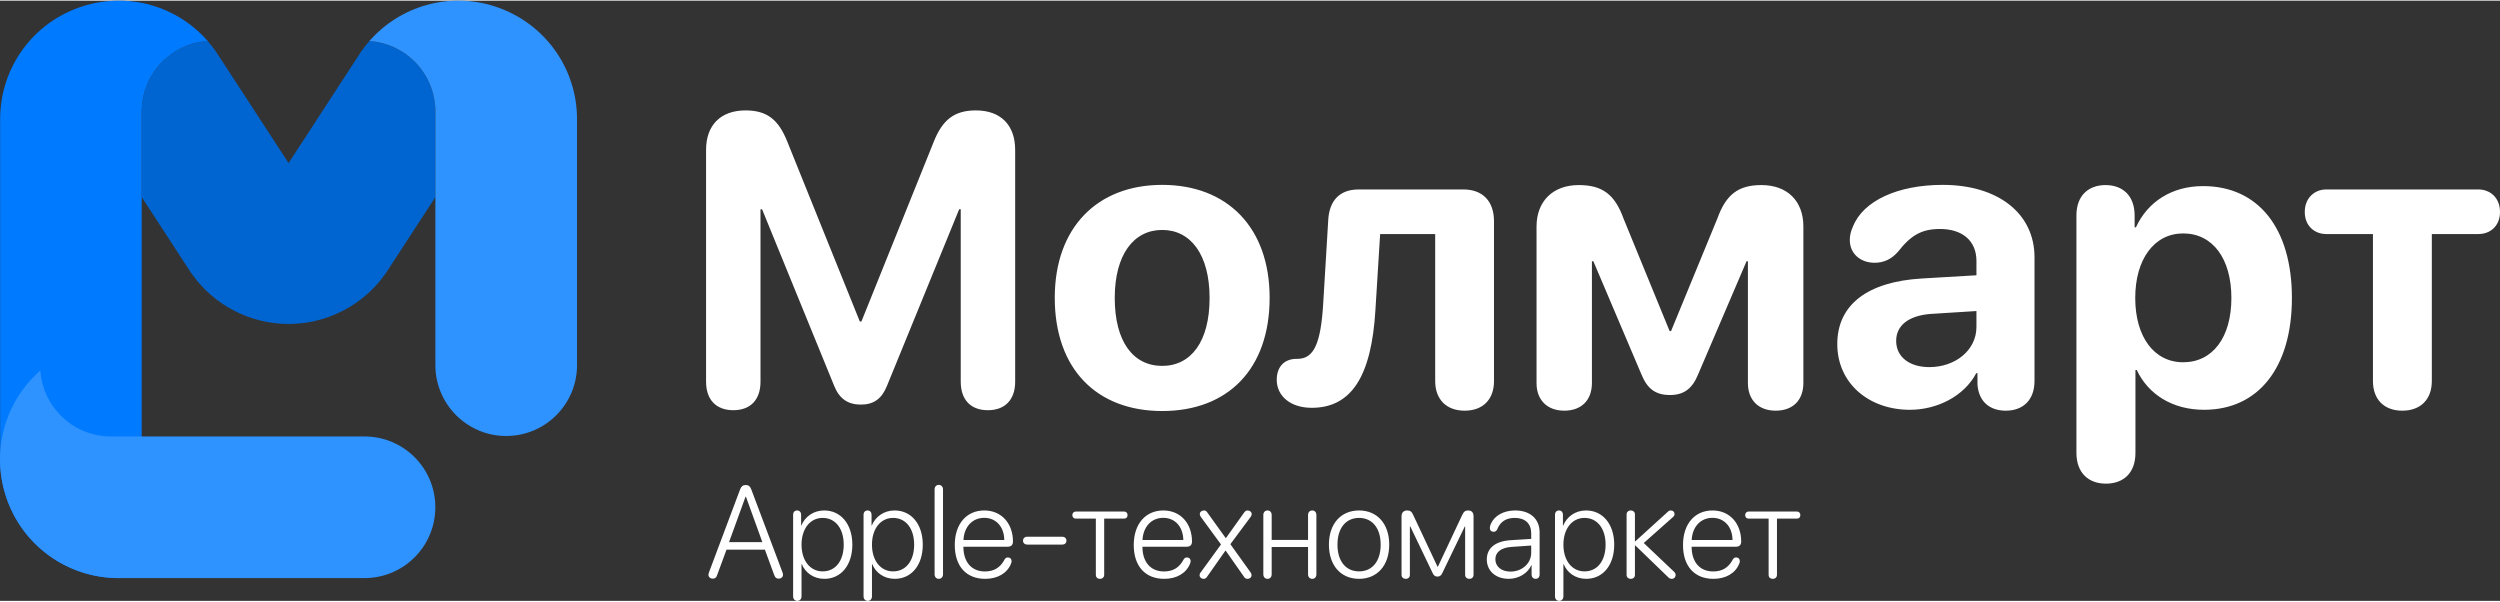
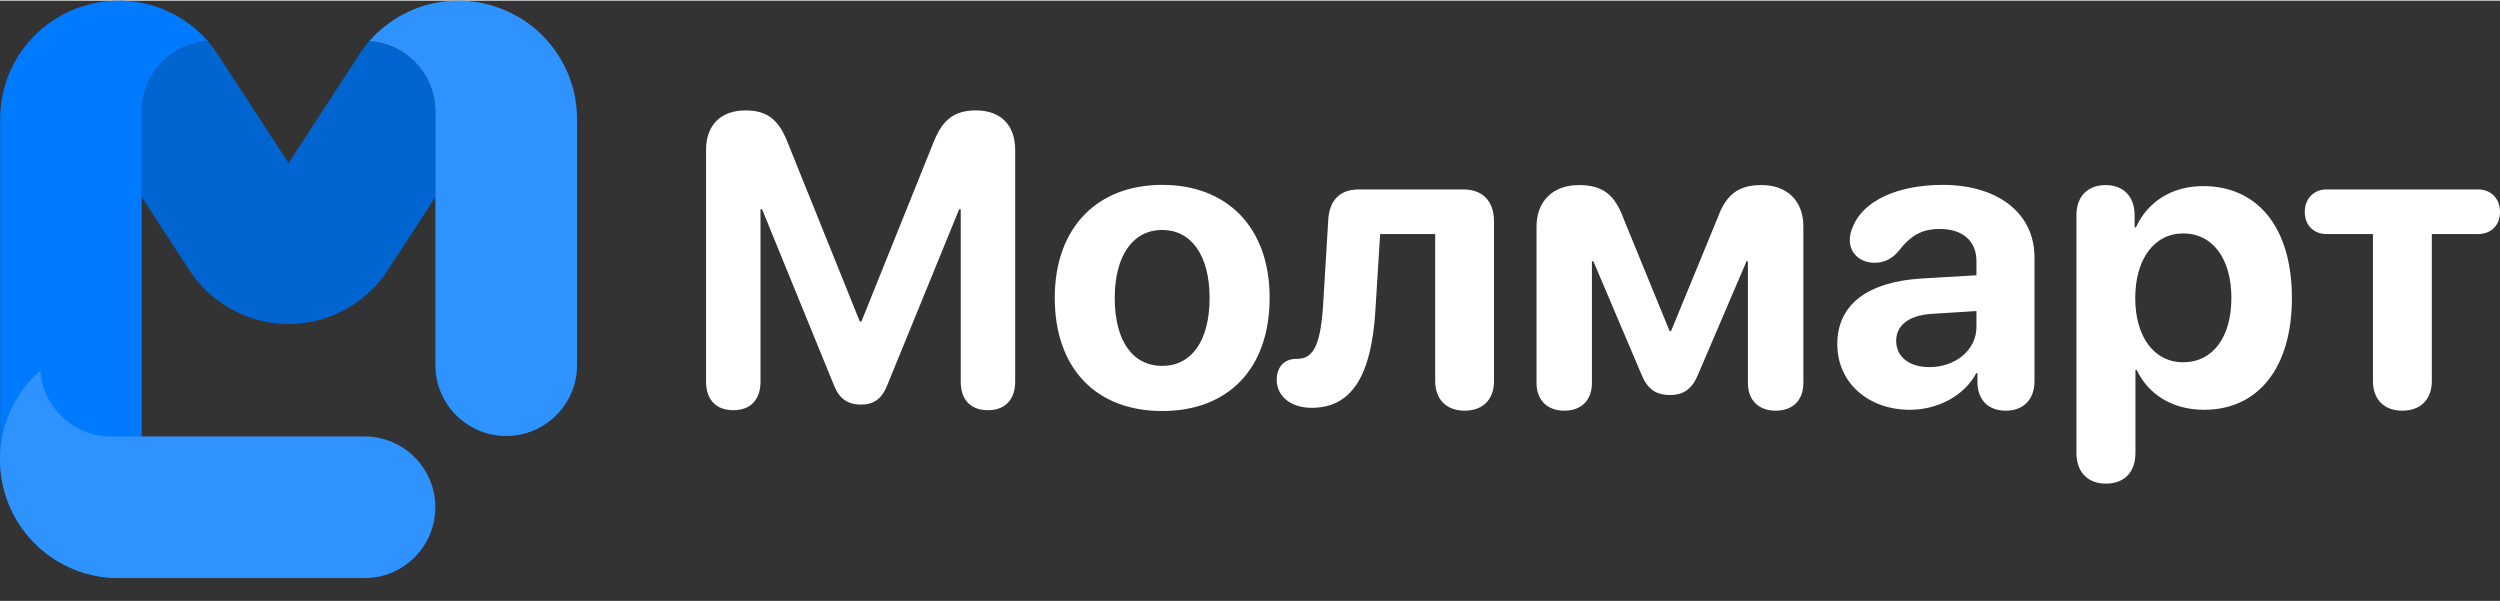
<svg xmlns="http://www.w3.org/2000/svg" xml:space="preserve" width="665px" height="160px" version="1.1" style="shape-rendering:geometricPrecision; text-rendering:geometricPrecision; image-rendering:optimizeQuality; fill-rule:evenodd; clip-rule:evenodd" viewBox="0 0 365.58 87.77">
  <rect x="0" y="0" width="365.58" height="87.77" fill="#333333" stroke="none" />
  <defs>
    <style type="text/css">
   
    .fil0 {fill:white;fill-rule:nonzero}
    .fil1 {fill:#0065D1;fill-rule:nonzero}
    .fil3 {fill:#007AFF;fill-rule:nonzero}
    .fil2 {fill:#2E93FF;fill-rule:nonzero}
   
  </style>
  </defs>
  <g id="Слой_x0020_1">
    <path class="fil0" d="M107.24 59.89c2.51,0 3.97,-1.54 3.97,-4.17l0 -25.21 0.23 0 10.56 25.86c0.75,1.84 1.99,2.7 3.88,2.7 1.87,0 3.05,-0.83 3.82,-2.73l10.56 -25.83 0.23 0 0 25.21c0,2.63 1.45,4.17 3.97,4.17 2.51,0 3.99,-1.54 3.99,-4.17l0 -33.9c0,-3.64 -2.13,-5.77 -5.74,-5.77 -3.13,0 -4.88,1.33 -6.18,4.62l-10.56 26.24 -0.24 0 -10.58 -26.24c-1.31,-3.32 -3.02,-4.62 -6.13,-4.62 -3.64,0 -5.77,2.16 -5.77,5.77l0 33.9c0,2.63 1.47,4.17 3.99,4.17zm62.71 0.12c9.59,0 15.71,-6.12 15.71,-16.56 0,-10.3 -6.21,-16.51 -15.71,-16.51 -9.49,0 -15.71,6.24 -15.71,16.51 0,10.41 6.13,16.56 15.71,16.56zm0 -6.6c-4.26,0 -6.94,-3.57 -6.94,-9.93 0,-6.3 2.74,-9.95 6.94,-9.95 4.2,0 6.93,3.65 6.93,9.95 0,6.36 -2.7,9.93 -6.93,9.93zm21.86 6.13c5.78,0 8.74,-4.56 9.32,-14.3l0.69 -11.11 8.05 0 0 21.5c0,2.69 1.65,4.33 4.31,4.33 2.67,0 4.29,-1.64 4.29,-4.33l0 -23.37c0,-2.93 -1.66,-4.65 -4.46,-4.65l-15.33 0c-2.81,0 -4.35,1.66 -4.46,4.65l-0.72 11.95c-0.35,5.98 -1.38,8.14 -3.73,8.17l-0.17 0c-1.81,0 -2.9,1.18 -2.9,3.07 0,2.34 1.98,4.09 5.11,4.09zm36.93 0.42c2.51,0 4.05,-1.52 4.05,-4.06l0 -17.79 0.21 0 7.04 16.57c0.86,2.1 2.07,2.99 4.17,2.99 2.07,0 3.28,-0.98 4.11,-3.02l7.08 -16.54 0.2 0 0 17.82c0,2.48 1.56,4.03 4.06,4.03 2.51,0 4.05,-1.52 4.05,-4.06l0 -22.89c0,-3.71 -2.35,-6.04 -6.13,-6.04 -3.37,0 -5.17,1.36 -6.44,4.87l-6.78 16.48 -0.21 0 -6.75 -16.48c-1.27,-3.51 -3.1,-4.87 -6.53,-4.87 -3.79,0 -6.18,2.36 -6.18,6.07l0 22.89c0,2.48 1.57,4.03 4.05,4.03zm50.55 -0.13c3.97,0 7.92,-1.98 9.7,-5.35l0.18 0 0 1.63c0.17,2.54 1.81,3.85 4.14,3.85 2.46,0 4.2,-1.49 4.2,-4.36l0 -18.07c0,-6.39 -5.29,-10.59 -13.43,-10.59 -6.56,0 -11.65,2.33 -13.13,6.12 -0.3,0.65 -0.45,1.27 -0.45,1.95 0,1.95 1.52,3.32 3.62,3.32 1.38,0 2.48,-0.54 3.42,-1.6 1.93,-2.48 3.52,-3.34 6.16,-3.34 3.25,0 5.32,1.72 5.32,4.67l0 2.1 -7.99 0.47c-7.92,0.47 -12.36,3.82 -12.36,9.59 0,5.71 4.59,9.61 10.62,9.61zm2.84 -6.24c-2.9,0 -4.85,-1.48 -4.85,-3.84 0,-2.26 1.84,-3.7 5.06,-3.94l6.68 -0.42 0 2.32c0,3.42 -3.1,5.88 -6.89,5.88zm25.82 17.04c2.55,0 4.32,-1.54 4.32,-4.5l0 -12.12 0.19 0c1.68,3.57 5.23,5.82 9.84,5.82 7.93,0 12.85,-6.16 12.85,-16.35 0,-10.24 -4.95,-16.36 -12.99,-16.36 -4.58,0 -8.11,2.3 -9.82,6.03l-0.19 0 0 -1.72c0,-2.93 -1.76,-4.46 -4.26,-4.46 -2.48,0 -4.25,1.53 -4.25,4.43l0 34.73c0,2.96 1.8,4.5 4.31,4.5zm11.3 -17.75c-4.22,0 -7.01,-3.67 -7.01,-9.4 0,-5.69 2.79,-9.44 7.01,-9.44 4.32,0 7.05,3.69 7.05,9.44 0,5.76 -2.73,9.4 -7.05,9.4zm32.04 7.08c2.67,0 4.32,-1.64 4.32,-4.33l0 -21.5 6.81 0c1.75,0 3.16,-1.19 3.16,-3.23 0,-2.04 -1.41,-3.29 -3.16,-3.29l-22.25 0c-1.71,0 -3.14,1.25 -3.14,3.29 0,2.04 1.43,3.23 3.14,3.23l6.83 0 0 21.5c0,2.69 1.64,4.33 4.29,4.33z" />
    <path class="fil1" d="M63.67 16.23l0 12.49 -7.13 10.95c-0.08,0.13 -0.17,0.26 -0.26,0.38 -3.25,4.53 -8.52,7.23 -14.08,7.23 -5.57,0 -10.84,-2.7 -14.08,-7.23 -0.1,-0.12 -0.18,-0.25 -0.27,-0.38l-7.13 -10.95 0 -12.49c0,-5.48 4.26,-9.96 9.65,-10.33 0.37,0.43 0.72,0.87 1.06,1.34 0.09,0.12 0.18,0.25 0.26,0.38l10.51 16.13 10.5 -16.13c0.09,-0.13 0.17,-0.26 0.26,-0.38 0.34,-0.47 0.69,-0.91 1.06,-1.34 2.58,0.17 4.9,1.29 6.62,3.01 1.87,1.88 3.03,4.46 3.03,7.32z" />
    <path class="fil2" d="M84.38 17.34l0 35.97c0,5.71 -4.64,10.35 -10.36,10.35 -5.71,0 -10.35,-4.64 -10.35,-10.35l0 -37.08c0,-2.86 -1.16,-5.44 -3.03,-7.32 -1.72,-1.72 -4.04,-2.84 -6.62,-3.01 4.53,-5.16 11.69,-7.2 18.33,-5.06 7.19,2.32 12.03,8.94 12.03,16.5z" />
    <path class="fil3" d="M0.02 67.1l0 -18.81 0 -17.16 0 -13.79c0,-7.56 4.83,-14.19 12.02,-16.5 6.65,-2.14 13.81,-0.1 18.33,5.06 -5.39,0.37 -9.65,4.85 -9.65,10.33l0 14.89 0 0.01 0 37.08c0,2.86 1.16,5.44 3.04,7.32 1.71,1.71 4.03,2.83 6.61,3 -4.52,5.17 -11.68,7.2 -18.33,5.07 -7.19,-2.32 -12.02,-8.95 -12.02,-16.5z" />
    <path class="fil2" d="M17.34 84.44l35.97 0c5.71,0 10.35,-4.64 10.35,-10.36 0,-5.72 -4.64,-10.35 -10.35,-10.35l-37.08 0c-2.86,0 -5.44,-1.16 -7.32,-3.03 -1.72,-1.72 -2.84,-4.04 -3.01,-6.62 -5.16,4.53 -7.2,11.68 -5.06,18.33 2.31,7.19 8.94,12.03 16.5,12.03z" />
-     <path class="fil0" d="M104.24 84.52c0.32,0 0.5,-0.14 0.62,-0.49l1.38 -3.75 5.61 0 1.38 3.75c0.13,0.34 0.31,0.49 0.63,0.49 0.37,0 0.64,-0.23 0.64,-0.56 0,-0.1 -0.02,-0.21 -0.08,-0.37l-4.57 -12.15c-0.16,-0.42 -0.4,-0.61 -0.79,-0.61 -0.41,0 -0.66,0.2 -0.82,0.61l-4.56 12.15c-0.06,0.17 -0.08,0.28 -0.08,0.37 0,0.33 0.27,0.56 0.64,0.56zm2.37 -5.34l2.41 -6.64 0.06 0 2.4 6.64 -4.87 0zm63.65 5.37c1.81,0 3.21,-0.83 3.76,-2.21 0.05,-0.14 0.09,-0.27 0.09,-0.38 0,-0.33 -0.22,-0.54 -0.55,-0.54 -0.2,0 -0.34,0.09 -0.46,0.27 -0.63,1.21 -1.55,1.78 -2.89,1.78 -1.93,0 -3.15,-1.35 -3.15,-3.62l6.52 0c0.46,0 0.73,-0.28 0.73,-0.74 0,-2.7 -1.71,-4.56 -4.19,-4.56 -2.61,0 -4.33,1.98 -4.33,5.05 0,3.11 1.69,4.95 4.47,4.95zm-3.19 -5.68c0.1,-1.95 1.31,-3.24 3.04,-3.24 1.72,0 2.9,1.3 2.93,3.24l-5.97 0zm8.93 5.68c0.21,0 0.36,-0.09 0.48,-0.26l2.72 -3.87 0.03 0 2.72 3.88c0.11,0.17 0.28,0.25 0.47,0.25 0.35,0 0.6,-0.23 0.6,-0.54 0,-0.12 -0.04,-0.24 -0.13,-0.38l-2.97 -4.15 2.98 -4.01c0.09,-0.13 0.14,-0.26 0.14,-0.39 0,-0.3 -0.27,-0.53 -0.62,-0.53 -0.2,0 -0.34,0.1 -0.49,0.31l-2.66 3.73 -0.03 0 -2.7 -3.76c-0.14,-0.2 -0.27,-0.28 -0.48,-0.28 -0.35,0 -0.61,0.23 -0.61,0.53 0,0.14 0.05,0.27 0.14,0.4l2.96 4.04 -3 4.13c-0.1,0.12 -0.13,0.25 -0.13,0.37 0,0.3 0.25,0.53 0.58,0.53zm9.36 0c0.36,0 0.6,-0.27 0.6,-0.66l0 -4 5.32 0 0 4c0,0.39 0.25,0.66 0.62,0.66 0.36,0 0.6,-0.27 0.6,-0.66l0 -8.68c0,-0.39 -0.24,-0.66 -0.6,-0.66 -0.37,0 -0.62,0.27 -0.62,0.66l0 3.65 -5.32 0 0 -3.65c0,-0.39 -0.24,-0.66 -0.6,-0.66 -0.37,0 -0.62,0.27 -0.62,0.66l0 8.68c0,0.39 0.25,0.66 0.62,0.66zm13.38 0c2.64,0 4.41,-1.94 4.41,-5 0,-3.06 -1.77,-5 -4.41,-5 -2.65,0 -4.41,1.94 -4.41,5 0,3.06 1.76,5 4.41,5zm0 -1.09c-1.91,0 -3.16,-1.46 -3.16,-3.91 0,-2.45 1.25,-3.91 3.16,-3.91 1.91,0 3.16,1.47 3.16,3.91 0,2.44 -1.25,3.91 -3.16,3.91zm6.83 1.09c0.36,0 0.6,-0.23 0.6,-0.58l0 -7.08 0.06 0 3.29 6.86c0.16,0.33 0.36,0.47 0.69,0.47 0.32,0 0.53,-0.15 0.69,-0.49l3.3 -6.84 0.05 0 0 7.08c0,0.35 0.26,0.58 0.62,0.58 0.35,0 0.61,-0.23 0.61,-0.58l0 -8.57c0,-0.55 -0.27,-0.85 -0.81,-0.85 -0.41,0 -0.63,0.18 -0.88,0.73l-3.52 7.49 -0.06 0 -3.52 -7.49c-0.24,-0.55 -0.46,-0.73 -0.91,-0.73 -0.52,0 -0.83,0.32 -0.83,0.85l0 8.57c0,0.35 0.26,0.58 0.62,0.58zm15.06 0c1.44,0 2.77,-0.8 3.31,-2l0.03 0 0 1.38c0,0.37 0.24,0.62 0.59,0.62 0.34,0 0.58,-0.25 0.58,-0.62l0 -6.17c0,-1.97 -1.37,-3.21 -3.59,-3.21 -1.68,0 -3.02,0.78 -3.53,1.94 -0.1,0.21 -0.16,0.44 -0.16,0.62 0,0.34 0.22,0.56 0.55,0.56 0.24,0 0.4,-0.11 0.52,-0.33 0.47,-1.19 1.34,-1.7 2.59,-1.7 1.51,0 2.39,0.84 2.39,2.24l0 0.83 -3.02 0.19c-2.24,0.15 -3.47,1.16 -3.47,2.81 0,1.69 1.3,2.84 3.21,2.84zm0.25 -1.06c-1.3,0 -2.21,-0.72 -2.21,-1.8 0,-1.04 0.84,-1.71 2.37,-1.81l2.87 -0.2 0 1.07c0,1.54 -1.34,2.74 -3.03,2.74zm7.13 4.28c0.36,0 0.61,-0.27 0.61,-0.66l0 -4.71 0.04 0c0.51,1.26 1.73,2.15 3.29,2.15 2.43,0 4.1,-1.98 4.1,-5 0,-3 -1.68,-5 -4.12,-5 -1.58,0 -2.81,0.92 -3.34,2.21l-0.04 0 0 -1.58c0,-0.38 -0.23,-0.63 -0.57,-0.63 -0.35,0 -0.59,0.25 -0.59,0.63l0 11.93c0,0.39 0.25,0.66 0.62,0.66zm3.7 -4.31c-1.83,0 -3.09,-1.57 -3.09,-3.91 0,-2.33 1.26,-3.91 3.09,-3.91 1.87,0 3.08,1.56 3.08,3.91 0,2.37 -1.21,3.91 -3.08,3.91zm6.76 1.09c0.36,0 0.61,-0.23 0.61,-0.58l0 -4.3 0.06 0 4.8 4.64c0.14,0.15 0.3,0.24 0.53,0.24 0.33,0 0.56,-0.25 0.56,-0.57 0,-0.16 -0.06,-0.29 -0.21,-0.45l-4.45 -4.22 4.27 -3.79c0.19,-0.18 0.23,-0.27 0.23,-0.45 0,-0.3 -0.22,-0.52 -0.54,-0.52 -0.18,0 -0.3,0.05 -0.47,0.22l-4.72 4.29 -0.06 0 0 -3.93c0,-0.34 -0.25,-0.58 -0.61,-0.58 -0.36,0 -0.61,0.24 -0.61,0.58l0 8.84c0,0.35 0.25,0.58 0.61,0.58zm12.1 0c1.81,0 3.21,-0.83 3.76,-2.21 0.06,-0.14 0.09,-0.27 0.09,-0.38 0,-0.33 -0.22,-0.54 -0.54,-0.54 -0.21,0 -0.35,0.09 -0.47,0.27 -0.63,1.21 -1.54,1.78 -2.89,1.78 -1.93,0 -3.15,-1.35 -3.15,-3.62l6.52 0c0.46,0 0.73,-0.28 0.73,-0.74 0,-2.7 -1.71,-4.56 -4.19,-4.56 -2.61,0 -4.32,1.98 -4.32,5.05 0,3.11 1.68,4.95 4.46,4.95zm-3.19 -5.68c0.1,-1.95 1.31,-3.24 3.04,-3.24 1.72,0 2.91,1.3 2.93,3.24l-5.97 0zm11.86 5.68c0.35,0 0.61,-0.23 0.61,-0.58l0 -8.23 2.93 0c0.3,0 0.49,-0.2 0.49,-0.51 0,-0.29 -0.19,-0.52 -0.49,-0.52l-7.09 0c-0.29,0 -0.49,0.23 -0.49,0.52 0,0.31 0.2,0.51 0.49,0.51l2.94 0 0 8.23c0,0.35 0.24,0.58 0.61,0.58zm-142.64 3.22c0.36,0 0.61,-0.27 0.61,-0.66l0 -4.71 0.04 0c0.51,1.26 1.73,2.15 3.29,2.15 2.43,0 4.1,-1.98 4.1,-5 0,-3 -1.68,-5 -4.12,-5 -1.58,0 -2.81,0.92 -3.34,2.21l-0.03 0 0 -1.58c0,-0.38 -0.24,-0.63 -0.58,-0.63 -0.35,0 -0.59,0.25 -0.59,0.63l0 11.93c0,0.39 0.25,0.66 0.62,0.66zm3.7 -4.31c-1.83,0 -3.09,-1.57 -3.09,-3.91 0,-2.33 1.26,-3.91 3.09,-3.91 1.87,0 3.08,1.56 3.08,3.91 0,2.37 -1.21,3.91 -3.08,3.91zm6.6 4.31c0.36,0 0.61,-0.27 0.61,-0.66l0 -4.71 0.04 0c0.51,1.26 1.73,2.15 3.29,2.15 2.43,0 4.1,-1.98 4.1,-5 0,-3 -1.68,-5 -4.12,-5 -1.58,0 -2.81,0.92 -3.34,2.21l-0.03 0 0 -1.58c0,-0.38 -0.24,-0.63 -0.58,-0.63 -0.35,0 -0.59,0.25 -0.59,0.63l0 11.93c0,0.39 0.25,0.66 0.62,0.66zm3.7 -4.31c-1.83,0 -3.09,-1.57 -3.09,-3.91 0,-2.33 1.26,-3.91 3.09,-3.91 1.87,0 3.08,1.56 3.08,3.91 0,2.37 -1.21,3.91 -3.08,3.91zm6.68 1.09c0.36,0 0.62,-0.27 0.62,-0.66l0 -12.42c0,-0.39 -0.26,-0.66 -0.62,-0.66 -0.36,0 -0.61,0.27 -0.61,0.66l0 12.42c0,0.39 0.25,0.66 0.61,0.66zm6.8 0c1.81,0 3.21,-0.83 3.76,-2.21 0.06,-0.14 0.09,-0.27 0.09,-0.38 0,-0.33 -0.22,-0.54 -0.54,-0.54 -0.21,0 -0.35,0.09 -0.47,0.27 -0.63,1.21 -1.55,1.78 -2.9,1.78 -1.92,0 -3.14,-1.35 -3.14,-3.62l6.52 0c0.46,0 0.73,-0.28 0.73,-0.74 0,-2.7 -1.71,-4.56 -4.19,-4.56 -2.61,0 -4.32,1.98 -4.32,5.05 0,3.11 1.68,4.95 4.46,4.95zm-3.19 -5.68c0.1,-1.95 1.31,-3.24 3.04,-3.24 1.72,0 2.91,1.3 2.93,3.24l-5.97 0zm9.33 0.67l5.13 0c0.34,0 0.6,-0.22 0.6,-0.57 0,-0.35 -0.26,-0.58 -0.6,-0.58l-5.13 0c-0.36,0 -0.62,0.23 -0.62,0.58 0,0.35 0.26,0.57 0.62,0.57zm10.63 5.01c0.35,0 0.62,-0.23 0.62,-0.58l0 -8.23 2.93 0c0.3,0 0.49,-0.2 0.49,-0.51 0,-0.29 -0.19,-0.52 -0.49,-0.52l-7.09 0c-0.29,0 -0.5,0.23 -0.5,0.52 0,0.31 0.21,0.51 0.5,0.51l2.94 0 0 8.23c0,0.35 0.24,0.58 0.6,0.58z" />
  </g>
</svg>